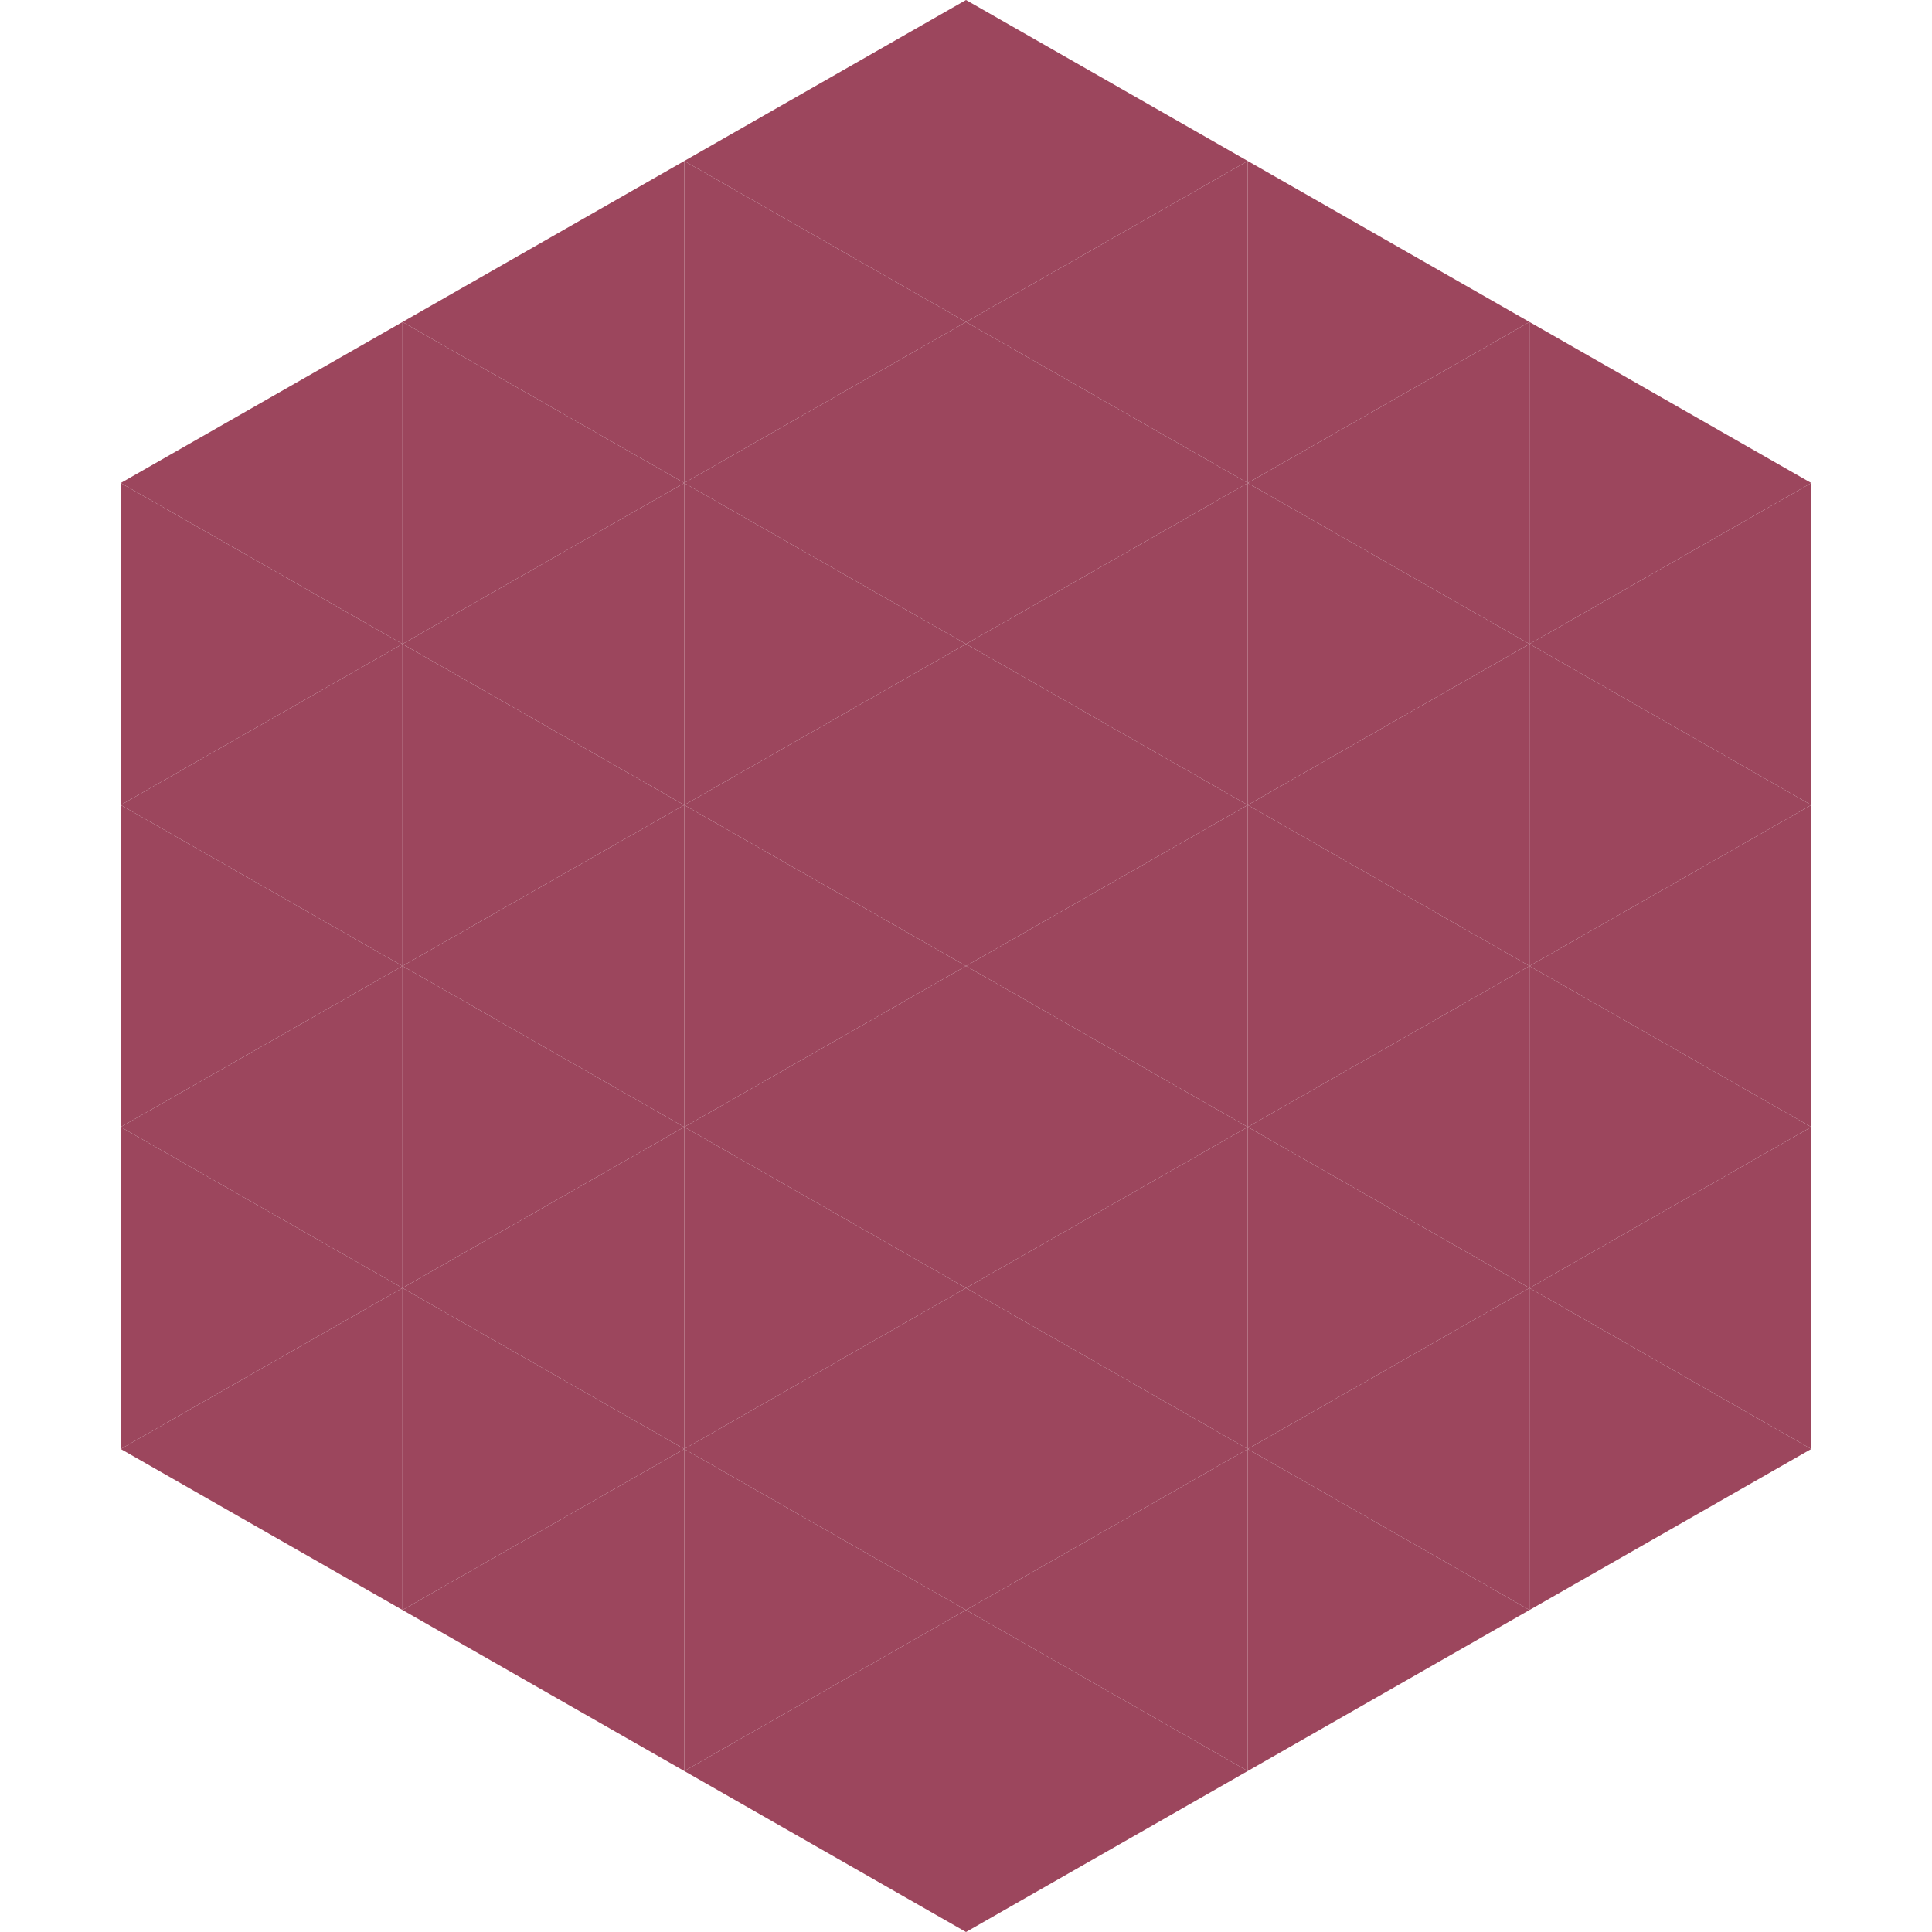
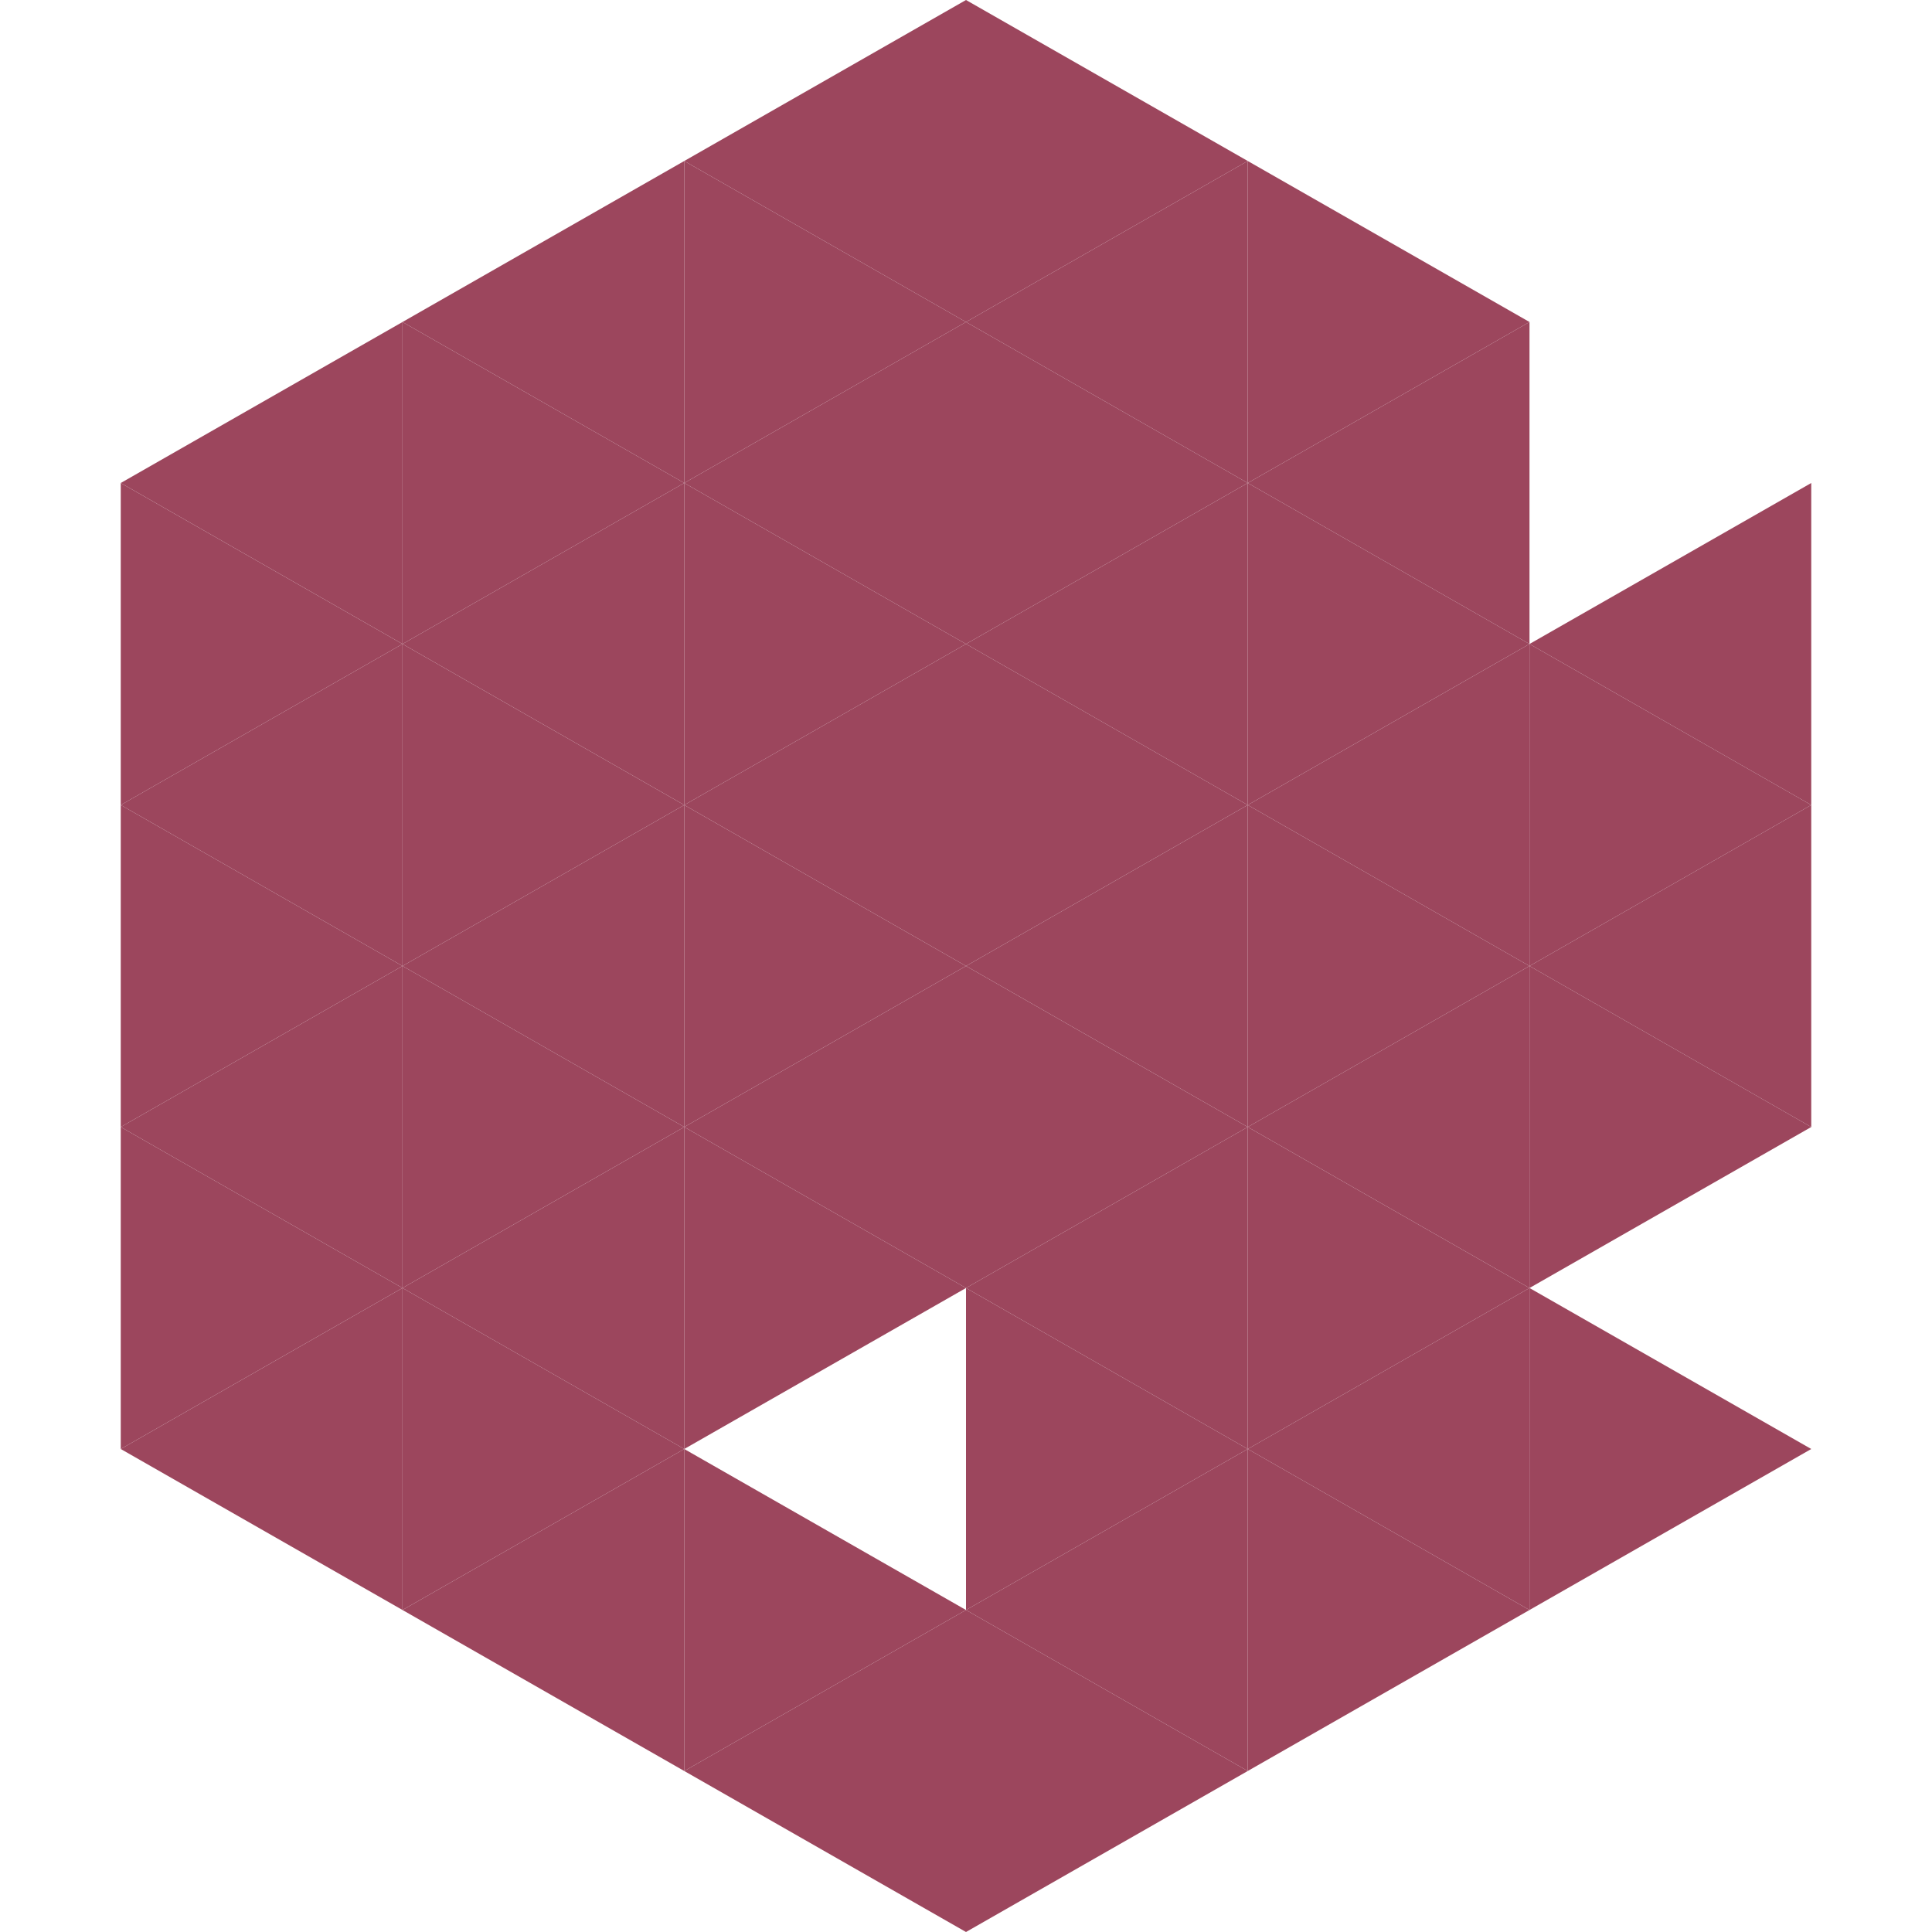
<svg xmlns="http://www.w3.org/2000/svg" width="240" height="240">
  <polygon points="50,40 15,60 50,80" style="fill:rgb(156,70,93)" />
-   <polygon points="190,40 225,60 190,80" style="fill:rgb(156,70,93)" />
  <polygon points="15,60 50,80 15,100" style="fill:rgb(156,70,93)" />
  <polygon points="225,60 190,80 225,100" style="fill:rgb(156,70,93)" />
  <polygon points="50,80 15,100 50,120" style="fill:rgb(156,70,93)" />
  <polygon points="190,80 225,100 190,120" style="fill:rgb(156,70,93)" />
  <polygon points="15,100 50,120 15,140" style="fill:rgb(156,70,93)" />
  <polygon points="225,100 190,120 225,140" style="fill:rgb(156,70,93)" />
  <polygon points="50,120 15,140 50,160" style="fill:rgb(156,70,93)" />
  <polygon points="190,120 225,140 190,160" style="fill:rgb(156,70,93)" />
  <polygon points="15,140 50,160 15,180" style="fill:rgb(156,70,93)" />
-   <polygon points="225,140 190,160 225,180" style="fill:rgb(156,70,93)" />
  <polygon points="50,160 15,180 50,200" style="fill:rgb(156,70,93)" />
  <polygon points="190,160 225,180 190,200" style="fill:rgb(156,70,93)" />
  <polygon points="15,180 50,200 15,220" style="fill:rgb(255,255,255); fill-opacity:0" />
-   <polygon points="225,180 190,200 225,220" style="fill:rgb(255,255,255); fill-opacity:0" />
  <polygon points="50,0 85,20 50,40" style="fill:rgb(255,255,255); fill-opacity:0" />
  <polygon points="190,0 155,20 190,40" style="fill:rgb(255,255,255); fill-opacity:0" />
  <polygon points="85,20 50,40 85,60" style="fill:rgb(156,70,93)" />
  <polygon points="155,20 190,40 155,60" style="fill:rgb(156,70,93)" />
  <polygon points="50,40 85,60 50,80" style="fill:rgb(156,70,93)" />
  <polygon points="190,40 155,60 190,80" style="fill:rgb(156,70,93)" />
  <polygon points="85,60 50,80 85,100" style="fill:rgb(156,70,93)" />
  <polygon points="155,60 190,80 155,100" style="fill:rgb(156,70,93)" />
  <polygon points="50,80 85,100 50,120" style="fill:rgb(156,70,93)" />
  <polygon points="190,80 155,100 190,120" style="fill:rgb(156,70,93)" />
  <polygon points="85,100 50,120 85,140" style="fill:rgb(156,70,93)" />
  <polygon points="155,100 190,120 155,140" style="fill:rgb(156,70,93)" />
  <polygon points="50,120 85,140 50,160" style="fill:rgb(156,70,93)" />
  <polygon points="190,120 155,140 190,160" style="fill:rgb(156,70,93)" />
  <polygon points="85,140 50,160 85,180" style="fill:rgb(156,70,93)" />
  <polygon points="155,140 190,160 155,180" style="fill:rgb(156,70,93)" />
  <polygon points="50,160 85,180 50,200" style="fill:rgb(156,70,93)" />
  <polygon points="190,160 155,180 190,200" style="fill:rgb(156,70,93)" />
  <polygon points="85,180 50,200 85,220" style="fill:rgb(156,70,93)" />
  <polygon points="155,180 190,200 155,220" style="fill:rgb(156,70,93)" />
  <polygon points="120,0 85,20 120,40" style="fill:rgb(156,70,93)" />
  <polygon points="120,0 155,20 120,40" style="fill:rgb(156,70,93)" />
  <polygon points="85,20 120,40 85,60" style="fill:rgb(156,70,93)" />
  <polygon points="155,20 120,40 155,60" style="fill:rgb(156,70,93)" />
  <polygon points="120,40 85,60 120,80" style="fill:rgb(156,70,93)" />
  <polygon points="120,40 155,60 120,80" style="fill:rgb(156,70,93)" />
  <polygon points="85,60 120,80 85,100" style="fill:rgb(156,70,93)" />
  <polygon points="155,60 120,80 155,100" style="fill:rgb(156,70,93)" />
  <polygon points="120,80 85,100 120,120" style="fill:rgb(156,70,93)" />
  <polygon points="120,80 155,100 120,120" style="fill:rgb(156,70,93)" />
  <polygon points="85,100 120,120 85,140" style="fill:rgb(156,70,93)" />
  <polygon points="155,100 120,120 155,140" style="fill:rgb(156,70,93)" />
  <polygon points="120,120 85,140 120,160" style="fill:rgb(156,70,93)" />
  <polygon points="120,120 155,140 120,160" style="fill:rgb(156,70,93)" />
  <polygon points="85,140 120,160 85,180" style="fill:rgb(156,70,93)" />
  <polygon points="155,140 120,160 155,180" style="fill:rgb(156,70,93)" />
-   <polygon points="120,160 85,180 120,200" style="fill:rgb(156,70,93)" />
  <polygon points="120,160 155,180 120,200" style="fill:rgb(156,70,93)" />
  <polygon points="85,180 120,200 85,220" style="fill:rgb(156,70,93)" />
  <polygon points="155,180 120,200 155,220" style="fill:rgb(156,70,93)" />
  <polygon points="120,200 85,220 120,240" style="fill:rgb(156,70,93)" />
  <polygon points="120,200 155,220 120,240" style="fill:rgb(156,70,93)" />
  <polygon points="85,220 120,240 85,260" style="fill:rgb(255,255,255); fill-opacity:0" />
  <polygon points="155,220 120,240 155,260" style="fill:rgb(255,255,255); fill-opacity:0" />
</svg>